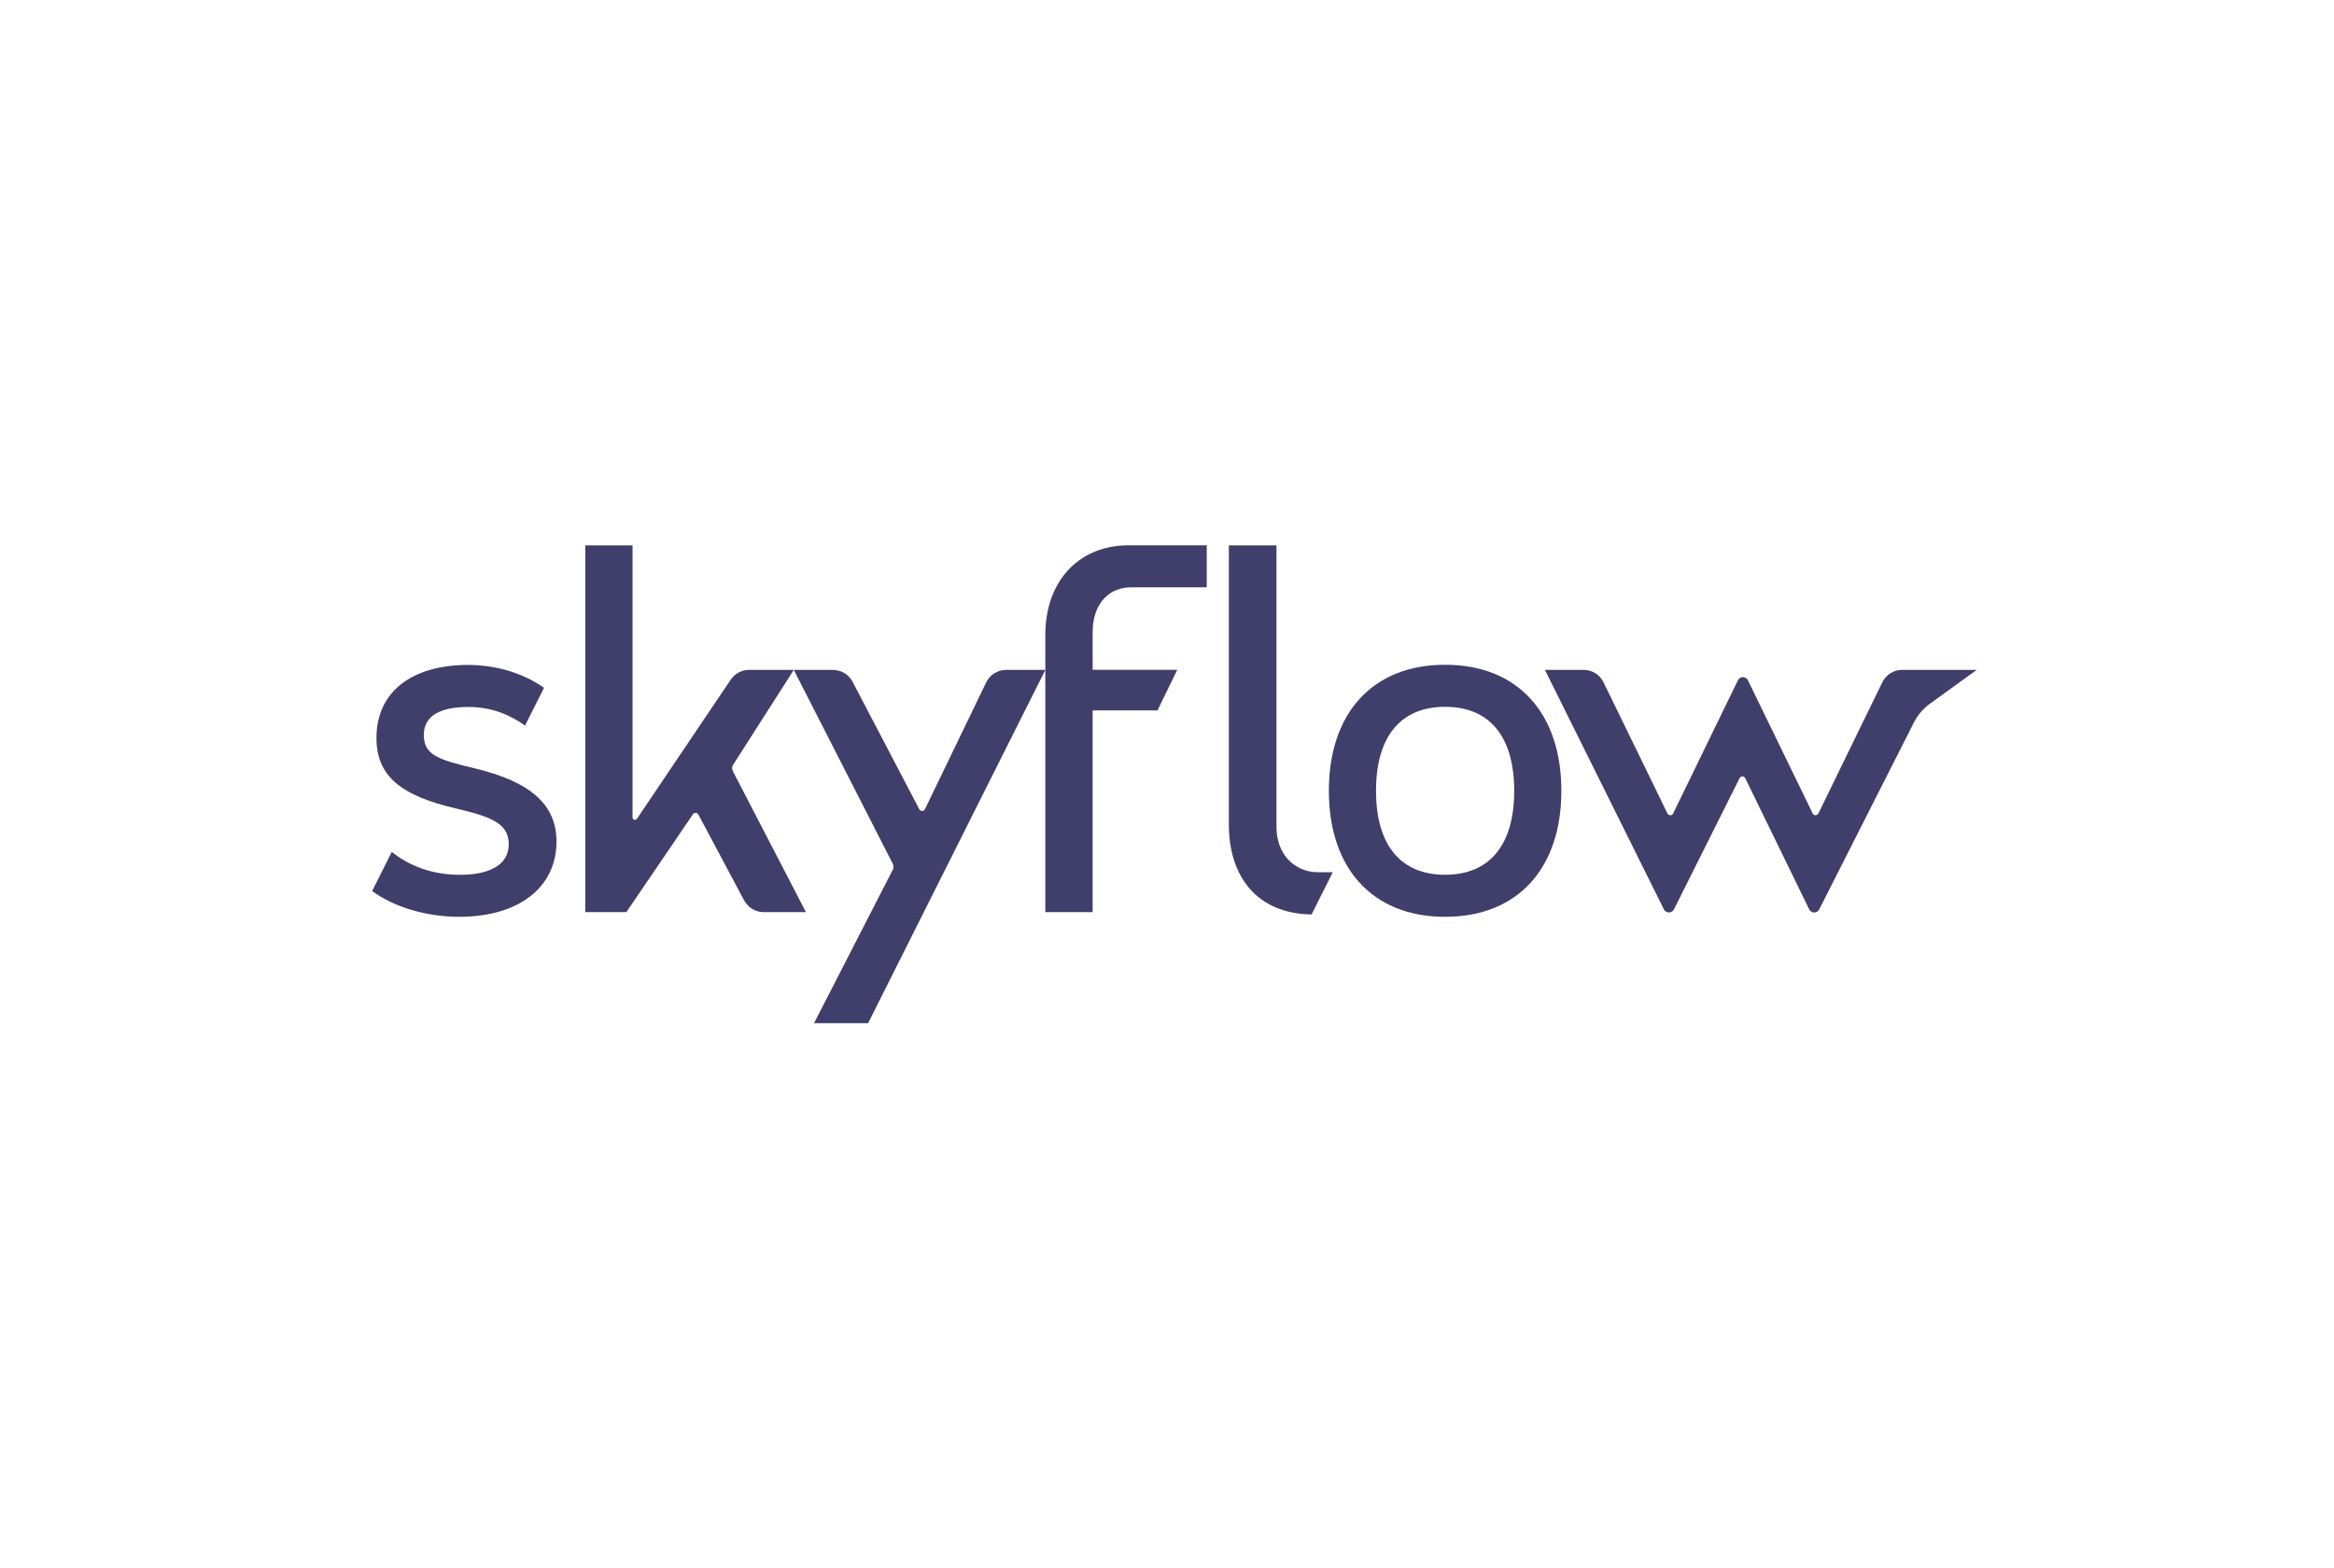
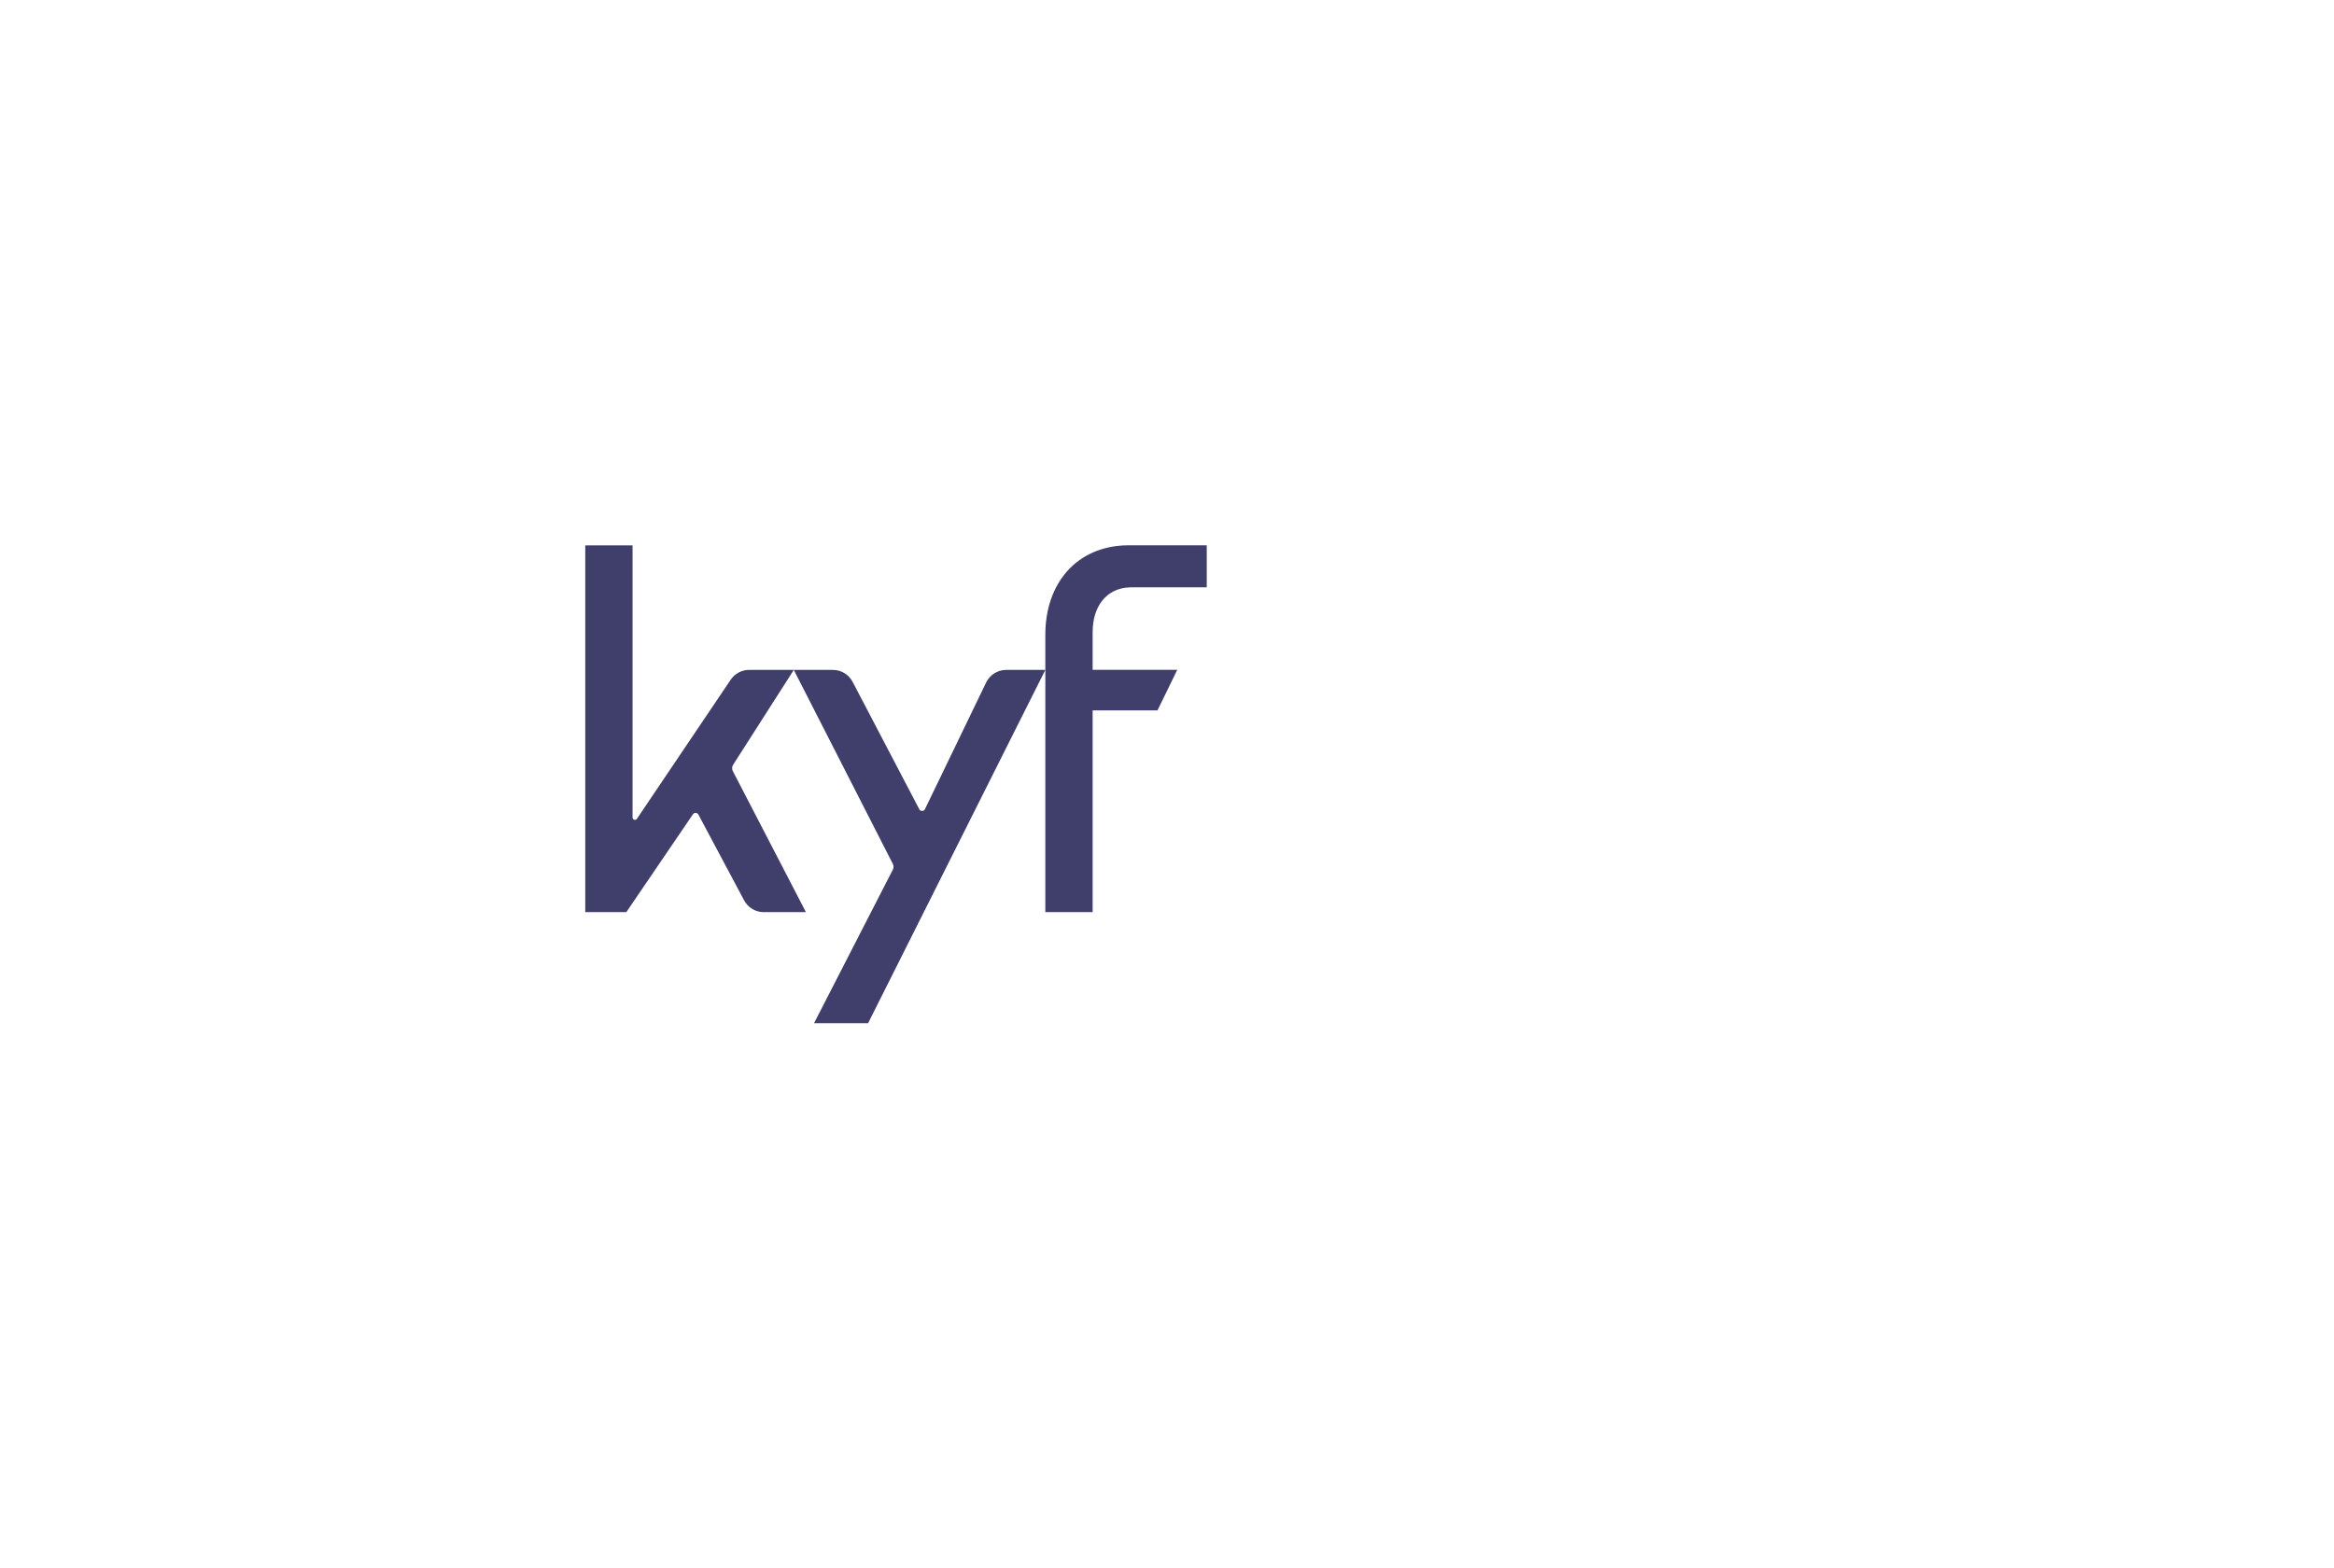
<svg xmlns="http://www.w3.org/2000/svg" width="784" height="527" xml:space="preserve">
  <defs>
    <clipPath id="clip0">
      <rect x="1805" y="110" width="784" height="527" />
    </clipPath>
    <clipPath id="clip1">
      <rect x="1805" y="110" width="784" height="527" />
    </clipPath>
  </defs>
  <g clip-path="url(#clip0)" transform="translate(-1805 -110)">
    <g clip-path="url(#clip1)">
      <rect x="1810" y="114" width="779" height="519" fill="#D0CECE" fill-opacity="0" />
      <g>
        <g>
          <g>
            <g>
              <path d="M0 0 31.509 46.7C32.897 48.759 35.217 49.992 37.7 49.992L52.706 49.992 32.321 18.14C31.91 17.497 31.872 16.684 32.225 16.007L56.774-31.326 42.593-31.326C39.835-31.326 37.302-29.787 36.002-27.352L20.65 1.435C20.274 2.143 19.279 2.196 18.828 1.533L-3.556-31.326-17.348-31.326-17.348 91.794-1.464 91.794-1.464 0.447C-1.464-0.343-0.442-0.655 0 0" fill="#403E6B" fill-rule="nonzero" fill-opacity="1" transform="matrix(1 0 0 -1.001 2018.94 385.123)" />
              <path d="M0 0-18.154 0 8.304 51.519C8.616 52.129 8.619 52.853 8.306 53.465L-24.962 118.569-11.815 118.569C-9.038 118.569-6.488 117.024-5.201 114.563L17.192 71.803C17.598 71.026 18.715 71.043 19.097 71.832L39.651 114.351C40.896 116.928 43.509 118.569 46.372 118.569L59.529 118.569Z" fill="#403E6B" fill-rule="nonzero" fill-opacity="1" transform="matrix(1 0 0 -1.001 2096.6 453.779)" />
              <path d="M0 0 25.831 0 25.831 14.109-0.898 14.109C-17.919 13.836-28.386 1.289-28.386-15.85L-28.386-109.01-12.499-109.01-12.499-41.295 9.288-41.295 15.921-27.692-12.499-27.692-12.499-15.049C-12.499-6.313-7.825-0.254 0 0" fill="#403E6B" fill-rule="nonzero" fill-opacity="1" transform="matrix(1 0 0 -1.001 2184.52 307.348)" />
-               <path d="M0 0C-12.324 2.913-17.019 4.533-17.019 11.179-17.019 17.823-11.191 20.58-2.092 20.58 6.006 20.58 12.13 17.804 16.981 14.324L23.345 27.001C17.014 31.528 7.882 34.689-2.113 34.689-21.089 34.689-32.923 25.621-32.923 10.219-32.923-2.58-24.825-9.224-5.848-13.582 6.633-16.493 11.502-18.918 11.502-25.564 11.502-32.518 4.851-35.764-4.871-35.764-14.124-35.764-21.87-32.813-27.779-28.064L-34.38-41.211C-27.085-46.494-16.485-49.853-5.048-49.853 14.888-49.853 27.545-39.965 27.545-24.585 27.563-12.312 18.977-4.535 0 0" fill="#403E6B" fill-rule="nonzero" fill-opacity="1" transform="matrix(1 0 0 -1.001 1964.38 368.14)" />
-               <path d="M0 0-4.861 0C-13.012 0-18.91 6.198-18.91 15.166L-18.91 109.723-34.898 109.723-34.898 15.974C-34.898-1.162-25.72-13.887-7.114-14.166Z" fill="#403E6B" fill-rule="nonzero" fill-opacity="1" transform="matrix(1 0 0 -1.001 2252.68 403.076)" />
-               <path d="M0 0-25.013 0C-27.87 0-30.474-1.615-31.725-4.18L-53.194-48.203C-53.583-49.004-54.721-49.004-55.11-48.203L-76.864-3.5C-77.546-2.097-79.545-2.097-80.227-3.5L-101.982-48.203C-102.371-49.004-103.51-49.004-103.899-48.203L-125.366-4.18C-126.617-1.615-129.223 0-132.076 0L-145.062 0-105.084-80.403C-104.389-81.766-102.445-81.778-101.734-80.423L-79.669-36.362C-79.272-35.572-78.143-35.577-77.756-36.373L-56.279-80.406C-55.584-81.768-53.64-81.78-52.928-80.425L-21.022-17.489C-19.75-15.059-17.929-12.954-15.706-11.345Z" fill="#403E6B" fill-rule="nonzero" fill-opacity="1" transform="matrix(1 0 0 -1.001 2469 335.072)" />
-               <path d="M0 0C14.922 0 23.208 9.946 23.208 28.184 23.208 46.422 14.922 56.368 0 56.368-14.922 56.368-23.21 46.422-23.21 28.184-23.21 9.946-14.922 0 0 0M0 70.485C24.405 70.485 39.046 54.214 39.046 28.184 39.046 2.153 24.405-14.116 0-14.116-24.405-14.116-39.047 2.153-39.047 28.184-39.047 54.214-24.405 70.485 0 70.485" fill="#403E6B" fill-rule="nonzero" fill-opacity="1" transform="matrix(1 0 0 -1.001 2290.42 403.919)" />
            </g>
          </g>
        </g>
      </g>
    </g>
  </g>
</svg>